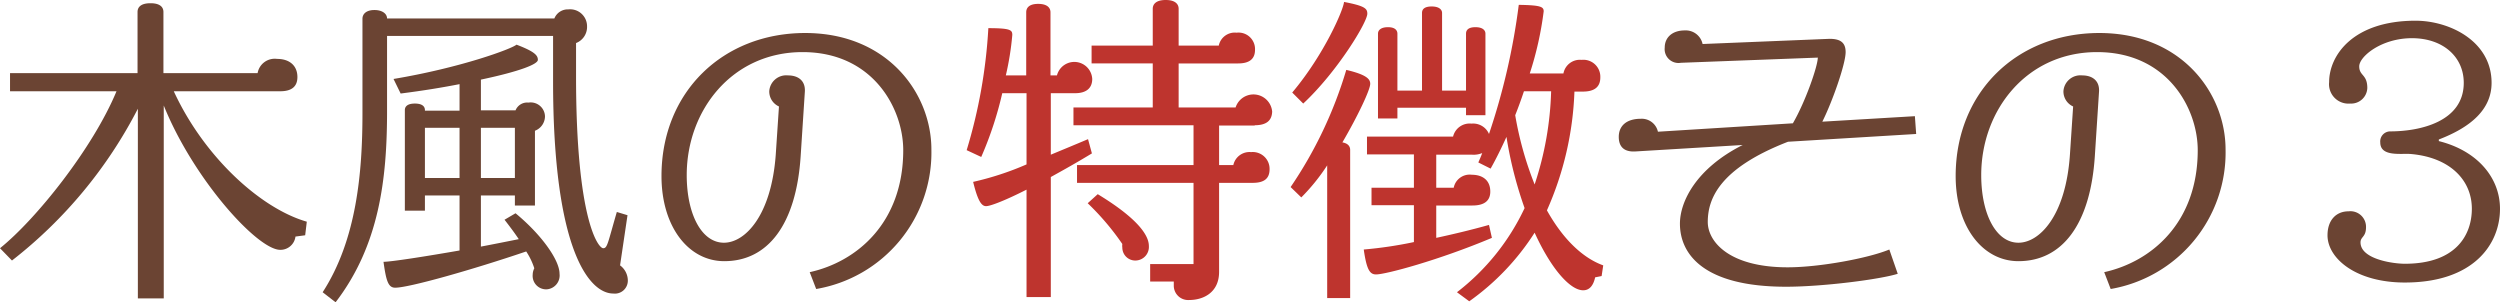
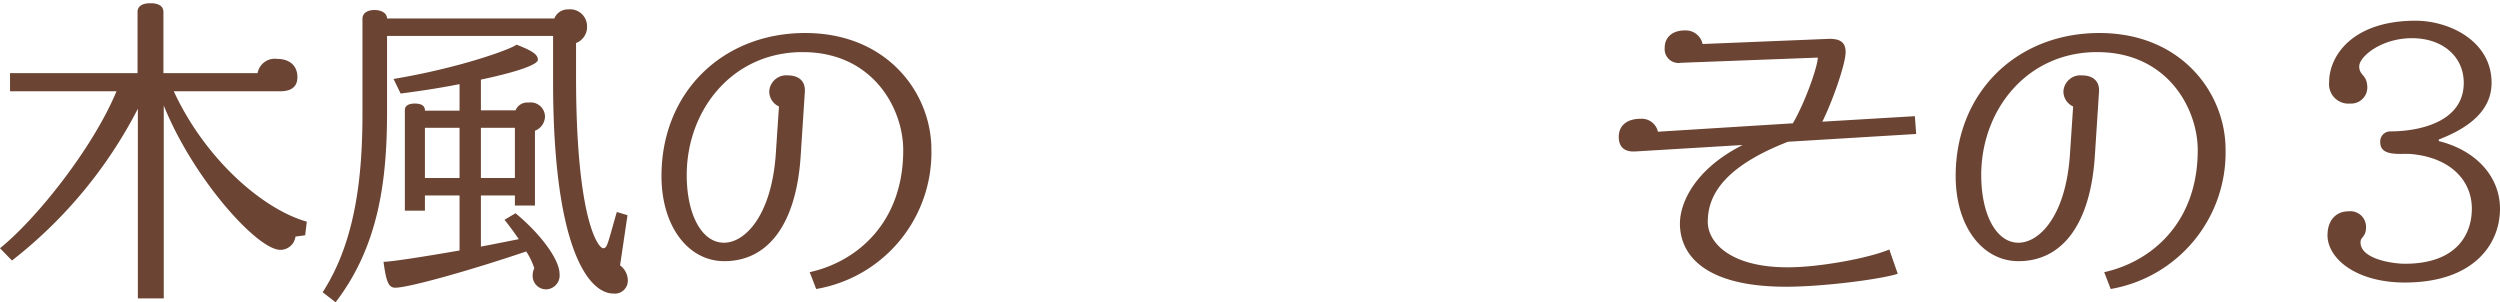
<svg xmlns="http://www.w3.org/2000/svg" viewBox="0 0 386.25 46.7">
  <defs>
    <style>.cls-1{fill:#6b4433}.cls-2{fill:#be342e}</style>
  </defs>
  <g id="レイヤー_2" data-name="レイヤー 2">
    <g id="レイヤー_1-2" data-name="レイヤー 1">
      <path class="cls-1" d="M47.15 36.35l-1.5.2a2.34 2.34 0 01-2.35 2.05c-3.55 0-13.45-11-18-22.3v29.8h-4V16.8A70.68 70.68 0 011.85 40.25L0 38.35c5.6-4.5 14.35-15.45 18-24.25H1.55v-2.8h19.7V1.85c0-.65.4-1.35 2-1.35s2 .7 2 1.35v9.45H39.8a2.68 2.68 0 013-2.2c2 0 3.15 1.1 3.15 2.8 0 1.4-.8 2.2-2.65 2.2H26.85c4.65 10.1 13.4 18.1 20.55 20.15zM94.75 45.35c-3.65 0-9.3-6.55-9.3-32.8v-7H59.8V17.2c0 10.45-1.2 20.7-7.95 29.5l-2-1.55C55.1 37.05 56 26.65 56 17.5V2.9c0-.75.6-1.35 1.85-1.35s1.95.6 1.95 1.3h25.85a2.23 2.23 0 012.15-1.4 2.62 2.62 0 012.9 2.65A2.66 2.66 0 0189 6.65v5.15c0 22 3.4 26.55 4.2 26.55.65 0 .7-.8 2.1-5.6l1.65.5L95.8 41a2.94 2.94 0 011.2 2.35 2 2 0 01-2.25 2zM84.5 44.7a2.08 2.08 0 01-2.2-2.25 2.28 2.28 0 01.25-1 10.62 10.62 0 00-1.25-2.6c-8.25 2.8-18.1 5.6-20.25 5.6-1.1 0-1.4-1.15-1.8-4 1.15 0 6.3-.8 11.75-1.75v-8.5h-5.35v2.35h-3.1V17c0-.5.35-1 1.55-1s1.55.5 1.55 1v.1H71V13c-2.55.5-5.55 1-9.1 1.45l-1.1-2.25c10.45-1.75 18.25-4.65 19-5.3 2.9 1.1 3.3 1.7 3.3 2.35S80.45 11 74.3 12.3v4.75h5.35a1.94 1.94 0 012-1.2A2.21 2.21 0 0184.2 18a2.41 2.41 0 01-1.55 2.2v11.55h-3.1V30.2H74.3v7.9c2.1-.4 4.1-.8 5.85-1.15-.7-1.05-1.5-2.1-2.2-3l1.7-1c3.95 3.25 6.8 7.2 6.8 9.35a2.15 2.15 0 01-1.95 2.4zM71 19.75h-5.35v7.75H71zm8.55 0H74.3v7.75h5.25zM126.1 44.65l-1-2.6c7.25-1.6 14.45-7.6 14.45-18.85 0-6.4-4.65-15.15-15.55-15.15s-17.9 9-17.9 19c0 6.05 2.3 10.45 5.75 10.45 3.25 0 7.3-4.15 8-13.55l.5-7.5a2.54 2.54 0 01-1.5-2.35 2.63 2.63 0 012.9-2.45c1.55 0 2.7.8 2.6 2.5l-.65 10c-.7 10.6-5.1 16.2-11.8 16.2-5.55 0-9.7-5.35-9.7-13.15 0-13 9.5-22.1 22.2-22.1s19.5 9.3 19.5 18a21.39 21.39 0 01-17.8 21.55z" />
-       <path class="cls-2" d="M166.1 14.4h-3.75v9.5c1.8-.75 3.75-1.55 5.75-2.4l.6 2.2c-2.3 1.4-4.45 2.6-6.35 3.65V45.9h-3.75V29.3c-3.35 1.7-5.6 2.55-6.25 2.55s-1.25-.65-2-3.75a45.6 45.6 0 008.25-2.7v-11h-3.75a55.48 55.48 0 01-3.25 9.85l-2.25-1.05a80 80 0 003.35-18.85c3.45 0 3.7.3 3.7 1.05a43.84 43.84 0 01-1 6.25h3.15V1.9c0-.65.4-1.3 1.85-1.3s1.9.65 1.9 1.3v9.75h1a2.77 2.77 0 015.45.55c0 1.4-.9 2.2-2.65 2.2zm27.75 5h-5.5v6.1h2.2a2.56 2.56 0 012.75-2 2.6 2.6 0 012.85 2.65c0 1.4-.8 2.1-2.6 2.1h-5.2V42c0 3.25-2.5 4.35-4.6 4.35a2.22 2.22 0 01-2.4-2.15v-.7h-3.65v-2.7h6.7V28.25h-18V25.5h18v-6.15h-18.55V16.6h12.25V9.8h-9.45V7.05h9.45v-5.7c0-.65.45-1.35 2-1.35s2 .7 2 1.35v5.7h6.2a2.52 2.52 0 012.75-2 2.55 2.55 0 012.85 2.65c0 1.35-.8 2.1-2.6 2.1h-9.2v6.8h8.8a2.9 2.9 0 015.65.65c-.05 1.35-.85 2.1-2.7 2.1zM175.5 40.25a2 2 0 01-2.1-2 1.87 1.87 0 010-.55 39.92 39.92 0 00-5.35-6.3l1.55-1.4c7 4.25 7.9 6.8 7.9 8a2.1 2.1 0 01-2 2.25zM207.4 22c.9.15 1.2.65 1.2 1.15v22.9h-3.55v-20.5a30.64 30.64 0 01-4 4.95l-1.65-1.6a65 65 0 008.6-18.1c3.2.75 3.7 1.45 3.7 2.15 0 .9-1.85 4.85-4.3 9.05zm-6.05-6l-1.7-1.7c5-5.95 7.95-12.9 8-14 3.15.6 3.6 1 3.6 1.8.05 1.25-4.6 8.95-9.9 13.9zm46.1 26.65l-1 .2c-.25 1.15-.8 2-1.85 2-2 0-4.95-3.3-7.5-8.9a38.05 38.05 0 01-10.1 10.6l-1.9-1.4a35.3 35.3 0 0010.45-13 61.36 61.36 0 01-2.8-11c-.75 1.65-1.55 3.3-2.45 4.9l-1.9-.95c.2-.45.4-.9.6-1.45a3.47 3.47 0 01-1.55.25h-5.55V29h2.7a2.51 2.51 0 012.8-2c1.6 0 2.85.8 2.85 2.6 0 1.4-.9 2.15-2.75 2.15h-5.6v5c2.55-.55 5.3-1.2 8.15-2l.45 2c-8.2 3.45-16.4 5.65-17.9 5.65-.95 0-1.45-.7-1.9-3.85a63.62 63.62 0 007.75-1.15v-5.7h-6.55V29h6.55v-5.15h-7.25V21.1h13.3a2.63 2.63 0 012.85-2 2.66 2.66 0 012.7 1.6 102.88 102.88 0 004.6-19.95c3.4.05 3.85.3 3.85 1a51.62 51.62 0 01-2.15 9.6h5.2a2.58 2.58 0 012.8-2.1 2.62 2.62 0 012.9 2.7c0 1.4-.8 2.2-2.7 2.2h-1.3A49.31 49.31 0 01239 32.5c2.45 4.4 5.5 7.35 8.7 8.5zM226.5 17.8v-1.15h-10.6v1.65h-3V5.2c0-.5.4-1 1.55-1s1.45.55 1.45 1V14h3.8V2c0-.55.35-1 1.5-1s1.6.5 1.6 1v12h3.7V5.2c0-.5.3-1 1.45-1s1.55.5 1.55 1v12.6zm8.95-3.7c-.4 1.2-.85 2.45-1.35 3.7a52.47 52.47 0 003 10.7 49.79 49.79 0 002.55-14.4z" />
      <path class="cls-1" d="M276.25 21.9c-10.7 4.15-12.4 8.9-12.4 12.4 0 3 3.25 7 12.35 7 4.9 0 12.45-1.4 15.7-2.75l1.3 3.75c-2.65.85-11.5 2-17.25 2-12.7 0-16.4-5-16.4-9.75 0-3.35 2.45-8.5 9.7-12.15l-16.6 1c-1.8.1-2.55-.8-2.55-2.25 0-1.75 1.25-2.8 3.4-2.8a2.56 2.56 0 012.65 2l20.85-1.3c1.95-3.35 3.85-8.85 3.85-10.15l-21.15.8a2.14 2.14 0 01-2.5-2.35c0-1.55 1.15-2.65 3.1-2.65a2.66 2.66 0 012.75 2.1l19.6-.8c1.6 0 2.5.5 2.5 2.05 0 1.8-2 7.55-3.6 10.75l14.3-.85.2 2.75zM326.1 44.65l-1-2.6c7.25-1.6 14.45-7.6 14.45-18.85 0-6.4-4.65-15.15-15.55-15.15s-17.9 9-17.9 19c0 6.05 2.3 10.45 5.75 10.45 3.25 0 7.3-4.15 7.95-13.55l.5-7.5a2.54 2.54 0 01-1.5-2.35 2.63 2.63 0 012.9-2.45c1.55 0 2.7.8 2.6 2.5l-.65 10c-.7 10.6-5.1 16.2-11.8 16.2-5.55 0-9.7-5.35-9.7-13.15 0-13 9.5-22.1 22.2-22.1s19.5 9.3 19.5 18a21.39 21.39 0 01-17.75 21.55zM371.55 43.65c-7.6 0-11.95-3.75-11.95-7.3 0-2.3 1.3-3.7 3.25-3.7a2.41 2.41 0 012.7 2.45c0 1.55-.85 1.45-.85 2.35 0 2.6 5.05 3.3 6.85 3.3 7.95 0 10.35-4.5 10.35-8.5 0-4.4-3.35-7.9-9.35-8.45-1.5-.15-4.8.5-4.8-1.8a1.55 1.55 0 011.5-1.7c4.75 0 11.4-1.55 11.4-7.5 0-4.05-3.25-6.9-8-6.9s-8.15 2.85-8.15 4.35 1.25 1.2 1.25 3.35a2.5 2.5 0 01-2.65 2.4 3 3 0 01-3.25-3.3c0-4.15 3.7-9.5 13.35-9.5 5.25 0 11.75 3.15 11.75 9.6 0 4.1-3.2 6.85-8.15 8.75v.25c6 1.5 9.45 5.7 9.45 10.45 0 5.55-4.15 11.4-14.7 11.4z" />
    </g>
  </g>
</svg>